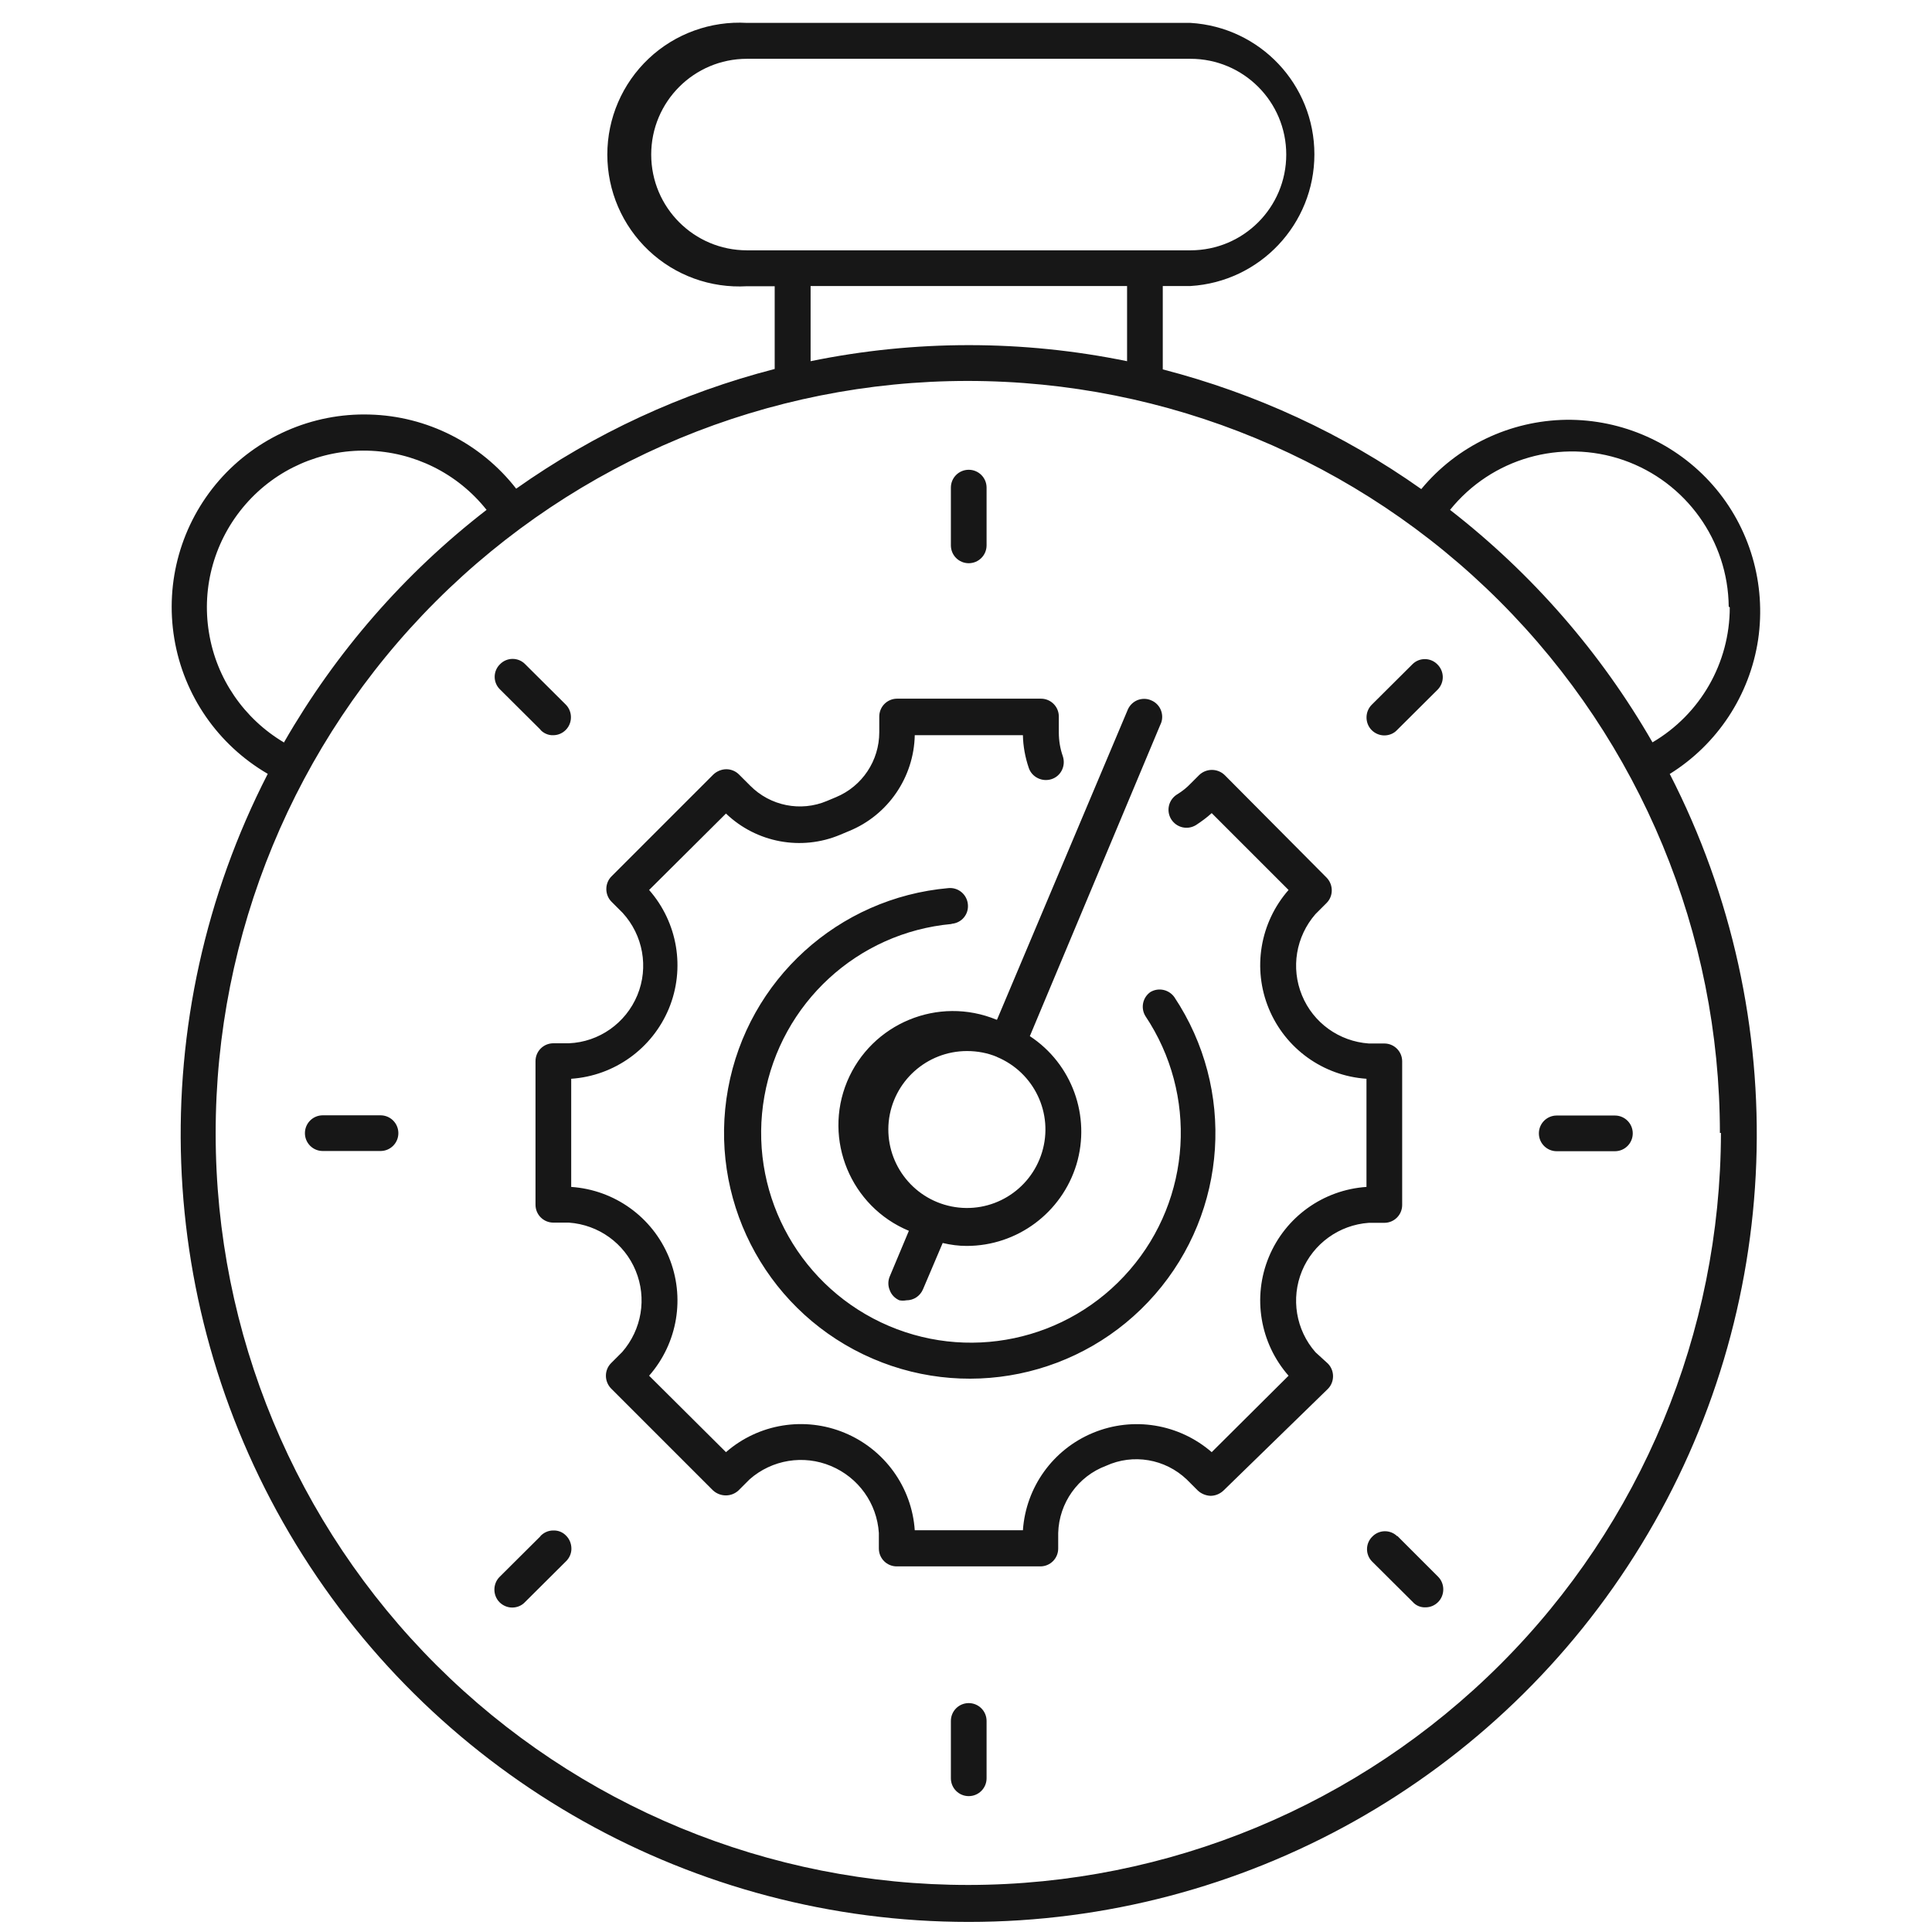
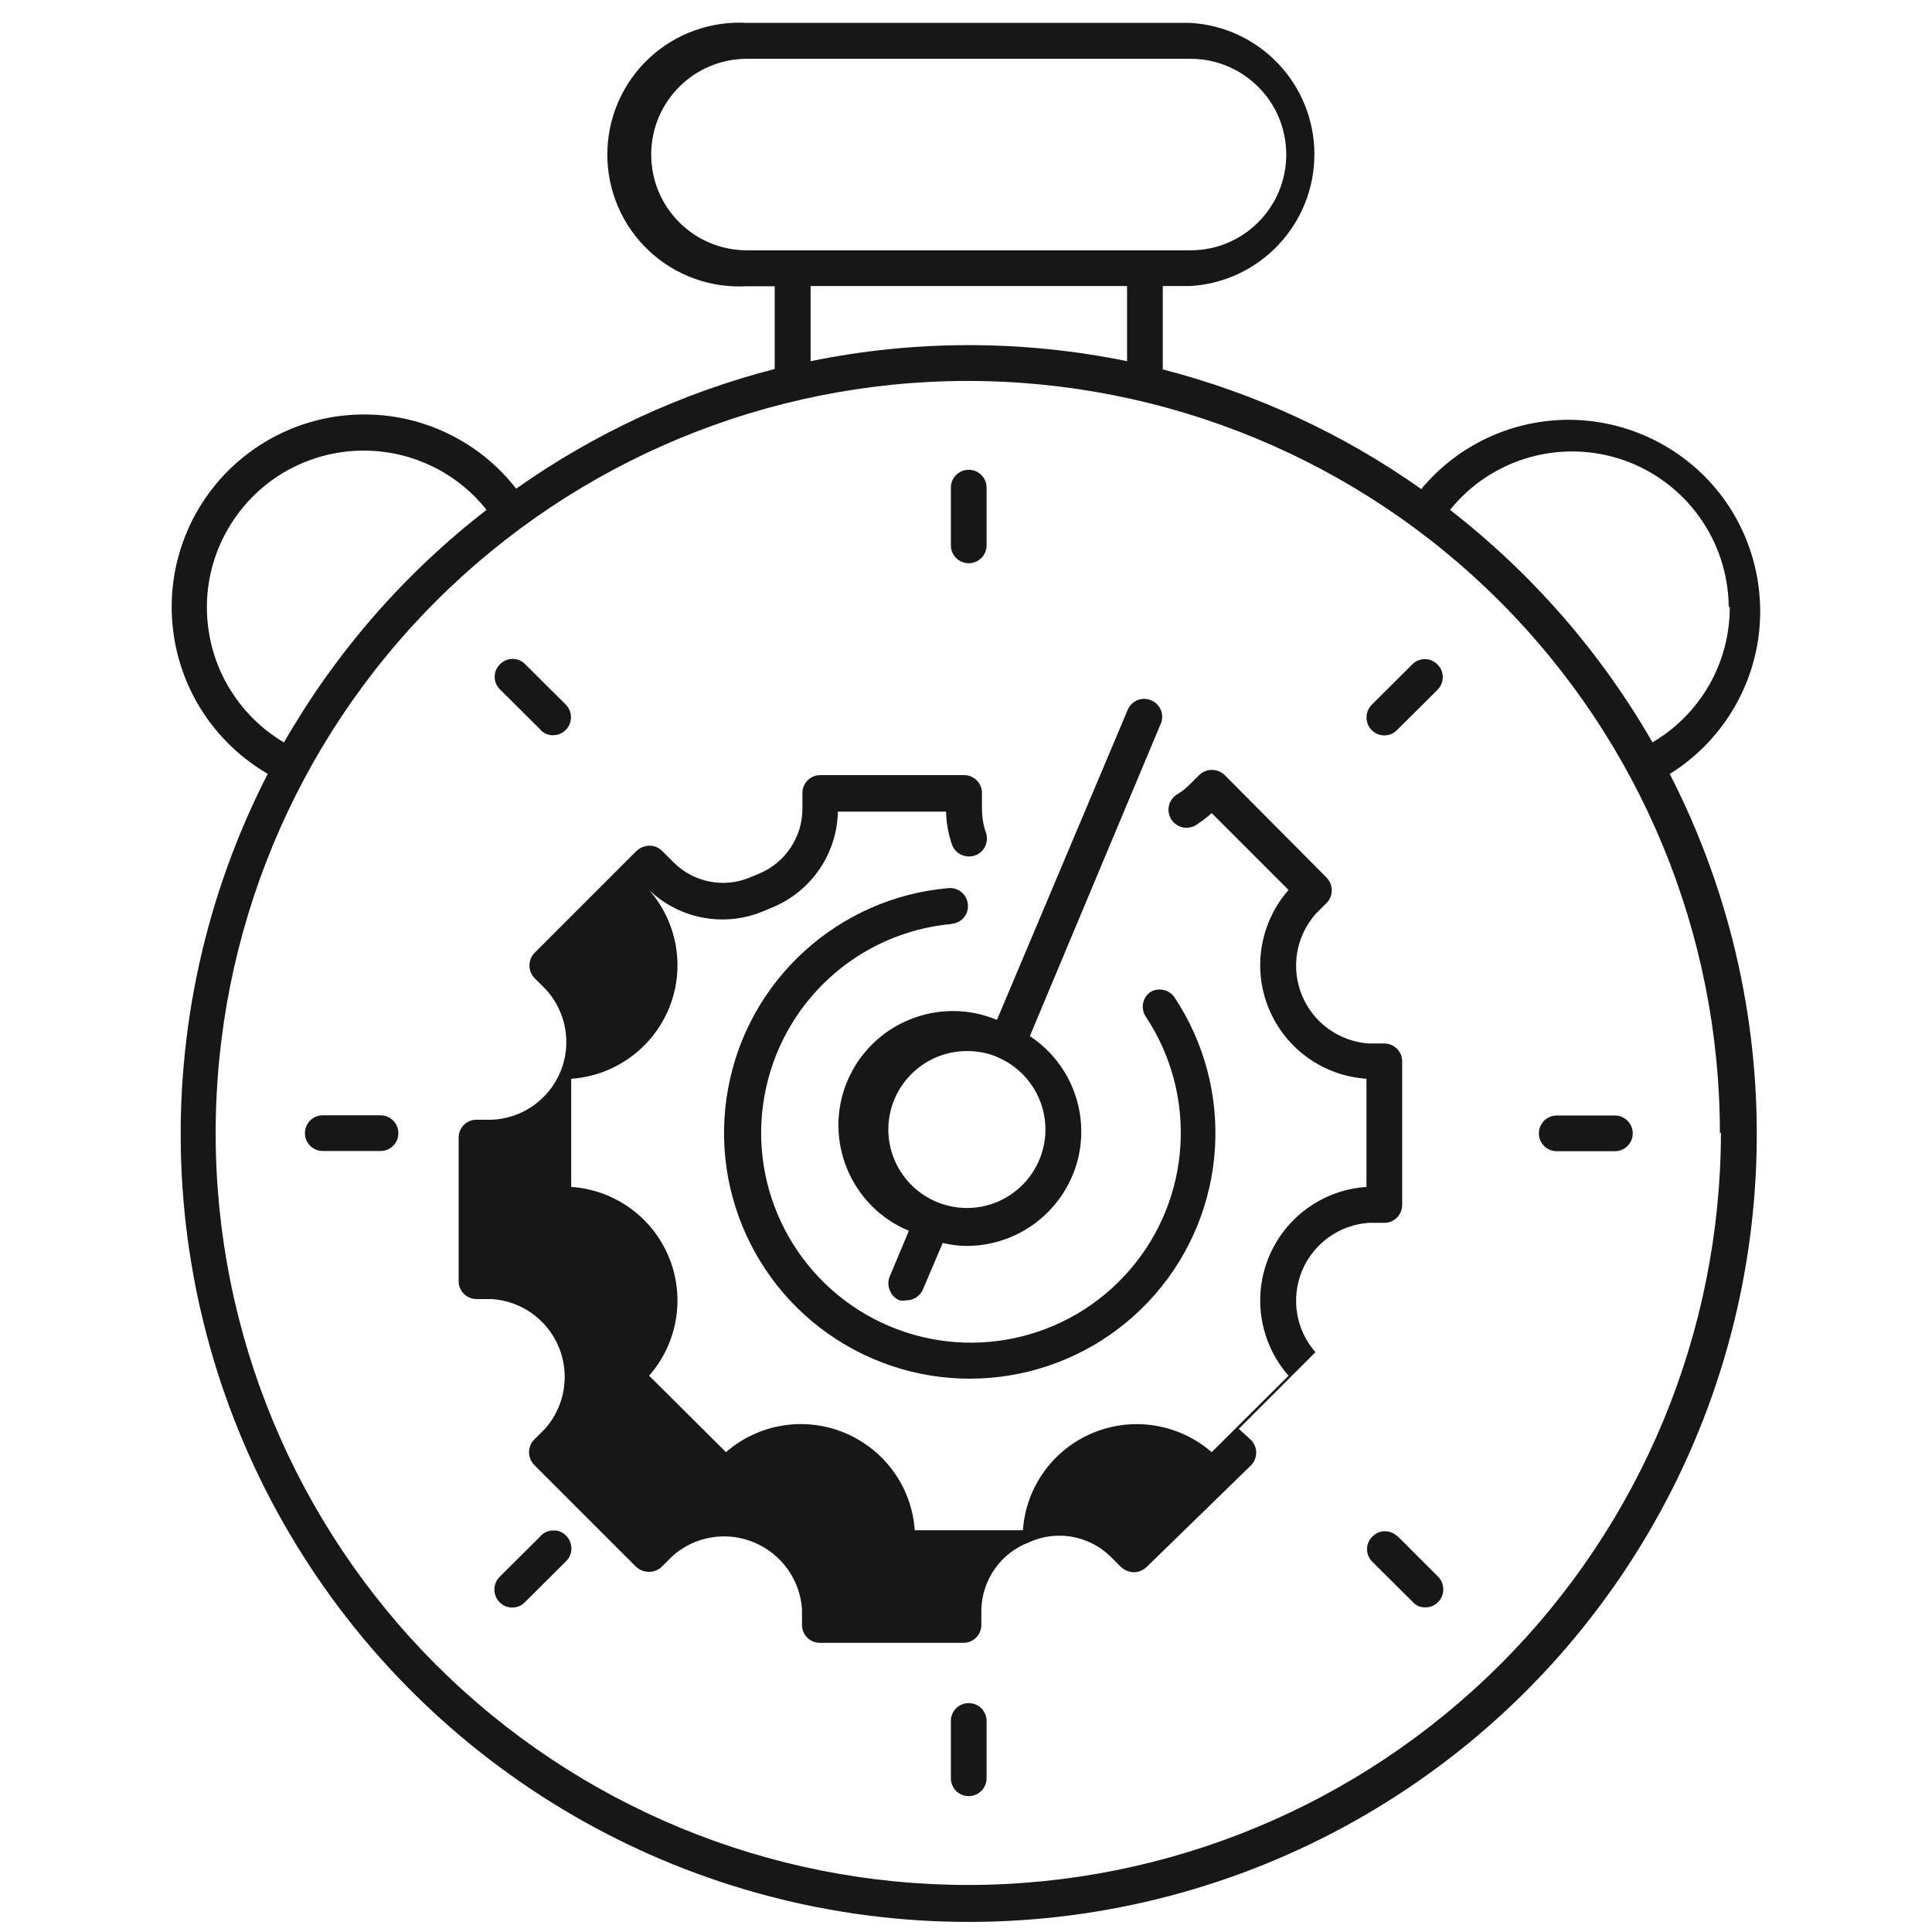
<svg xmlns="http://www.w3.org/2000/svg" id="Layer_1" data-name="Layer 1" viewBox="0 0 92 92">
  <defs>
    <style>
      .cls-1 {
        fill: #171717;
      }
    </style>
  </defs>
-   <path class="cls-1" d="M45.28,25.97v-2.75c0-.47.38-.85.85-.85s.85.38.85.85v2.75c0,.47-.38.85-.85.85s-.85-.38-.85-.85ZM46.13,81.1c-.47,0-.85.38-.85.85v2.73c0,.47.38.85.85.85s.85-.38.85-.85v-2.73c0-.47-.38-.85-.85-.85ZM74.13,54.82h2.77c.47,0,.85-.38.85-.85s-.38-.85-.85-.85h-2.77c-.47,0-.85.38-.85.85s.38.85.85.85ZM18.14,53.11h-2.77c-.47,0-.85.38-.85.85s.38.85.85.85h2.75c.47,0,.85-.38.85-.85s-.38-.85-.85-.85h.02ZM67.27,31.62l-1.95,1.94c-.33.33-.33.88,0,1.21.16.16.38.25.6.25.23,0,.45-.09.6-.25l1.95-1.94h0c.32-.34.31-.86-.02-1.19-.32-.33-.85-.34-1.18-.02h0ZM25.74,73.15l-1.95,1.94c-.33.33-.33.88,0,1.21.16.16.38.25.6.25.23,0,.45-.09.6-.25l1.95-1.94h0c.17-.16.27-.38.27-.61,0-.24-.09-.46-.25-.62-.16-.17-.38-.26-.62-.25-.23,0-.45.1-.61.27h0ZM66.53,73.15h0c-.33-.32-.86-.31-1.18.02-.33.32-.34.85-.02,1.18l1.95,1.94h0c.15.17.38.26.6.25.23,0,.44-.09.6-.25.33-.33.33-.88,0-1.21l-1.94-1.94ZM25.74,34.76c.15.16.38.26.6.25.23,0,.44-.09.6-.25.33-.33.33-.88,0-1.21l-1.95-1.94c-.33-.32-.86-.31-1.18.02-.33.32-.34.85-.02,1.18l1.95,1.94ZM62.64,64.39c-.93-1.06-1.18-2.56-.64-3.87.54-1.3,1.77-2.19,3.18-2.29h.74c.47,0,.85-.38.85-.85v-6.84c0-.47-.38-.85-.85-.85h-.74c-1.41-.1-2.64-.98-3.18-2.29-.54-1.31-.29-2.8.64-3.87l.53-.53c.33-.33.33-.87,0-1.21l-4.85-4.88c-.34-.33-.88-.33-1.22,0l-.38.38c-.2.21-.42.39-.67.54-.4.25-.53.77-.28,1.18.25.4.77.53,1.18.28.26-.17.52-.36.75-.57l3.66,3.66c-1.36,1.55-1.73,3.74-.94,5.65.79,1.91,2.59,3.2,4.65,3.34v5.15c-2.06.14-3.86,1.43-4.65,3.34-.79,1.91-.42,4.1.94,5.65l-3.66,3.64c-1.56-1.35-3.74-1.71-5.65-.92s-3.2,2.59-3.34,4.64h-5.15c-.14-2.06-1.44-3.85-3.34-4.64s-4.09-.44-5.65.92l-3.66-3.64c1.36-1.55,1.73-3.74.94-5.65-.79-1.91-2.59-3.2-4.65-3.34v-5.15c2.06-.14,3.86-1.44,4.65-3.34.79-1.91.42-4.1-.94-5.65l3.66-3.64h0c1.45,1.39,3.59,1.79,5.44,1.01l.43-.18h0c1.85-.76,3.08-2.56,3.12-4.56h5.15c.01.53.11,1.06.28,1.56.15.44.64.68,1.09.53.45-.15.68-.64.53-1.09-.13-.37-.19-.75-.19-1.14v-.75c0-.47-.38-.85-.85-.85h-6.85c-.47,0-.85.38-.85.85v.75c0,1.35-.81,2.57-2.06,3.09l-.43.18c-1.25.53-2.7.24-3.66-.73l-.53-.53c-.16-.16-.38-.25-.6-.25s-.45.09-.62.25l-4.85,4.85c-.33.33-.33.88,0,1.21l.53.53c.97,1.06,1.25,2.59.7,3.92-.55,1.33-1.82,2.23-3.26,2.29h-.74c-.47,0-.85.38-.85.85v6.84c0,.47.38.85.85.85h.74c1.41.1,2.64.98,3.18,2.29.54,1.31.29,2.8-.64,3.87l-.53.53c-.33.33-.33.87,0,1.21l4.85,4.85c.35.32.88.32,1.22,0l.53-.53h0c1.06-.93,2.56-1.18,3.87-.63s2.19,1.78,2.28,3.19v.74c0,.47.38.85.85.85h6.84c.47,0,.85-.38.85-.85v-.74c.04-1.43.94-2.7,2.28-3.2,1.29-.59,2.81-.33,3.84.65l.53.53h0c.16.15.38.24.6.25.23,0,.45-.09.62-.25l4.97-4.84c.33-.33.33-.88,0-1.21l-.58-.53ZM47.48,48.55l6.2-14.7c.08-.22.24-.4.46-.5.21-.09.46-.1.68,0,.22.09.39.27.47.49s.07.47-.04.68l-6.21,14.82c2.01,1.32,2.91,3.81,2.22,6.11-.7,2.3-2.82,3.88-5.23,3.88-.38,0-.76-.05-1.14-.14l-.94,2.21h0c-.14.32-.44.52-.79.52-.11.02-.22.02-.33,0-.21-.09-.38-.26-.46-.48-.09-.21-.09-.45,0-.66l.91-2.17c-2.77-1.15-4.09-4.34-2.94-7.11,1.16-2.77,4.34-4.09,7.12-2.94h0ZM47.48,50.33c-.45-.19-.94-.28-1.43-.28-1.92,0-3.53,1.45-3.73,3.36-.19,1.91,1.1,3.66,2.99,4.04s3.75-.74,4.31-2.58c.56-1.84-.37-3.8-2.15-4.54h0ZM45.32,43.99c.23-.02.44-.13.58-.3.15-.18.21-.4.19-.62-.04-.47-.45-.82-.92-.78-5.25.46-9.55,4.36-10.5,9.55-.95,5.18,1.68,10.36,6.43,12.65,4.75,2.29,10.44,1.12,13.9-2.85,3.46-3.97,3.84-9.77.92-14.16-.26-.36-.75-.47-1.14-.24-.37.26-.47.76-.24,1.14,2.5,3.74,2.2,8.69-.74,12.09-2.94,3.41-7.79,4.43-11.85,2.5-4.06-1.93-6.34-6.34-5.55-10.77.79-4.43,4.43-7.79,8.91-8.2h0ZM79.51,36.85c5.97,11.63,5.47,25.54-1.35,36.7-6.82,11.17-18.95,17.97-32.03,17.97s-25.21-6.81-32.03-17.97c-6.82-11.16-7.32-25.07-1.35-36.7-2.37-1.38-4-3.73-4.45-6.44s.33-5.46,2.13-7.53c1.8-2.06,4.43-3.22,7.17-3.14,2.73.07,5.3,1.37,6.98,3.53,3.72-2.63,7.89-4.56,12.31-5.7v-3.94h-1.32c-1.73.1-3.42-.51-4.68-1.7s-1.97-2.84-1.97-4.57.71-3.38,1.97-4.57c1.26-1.19,2.96-1.8,4.68-1.7h21.12c3.32.2,5.9,2.94,5.9,6.26s-2.59,6.07-5.9,6.27h-1.32v3.97c4.41,1.14,8.58,3.06,12.31,5.7,1.7-2.06,4.23-3.26,6.9-3.3,2.67-.03,5.23,1.11,6.99,3.12,1.76,2.01,2.54,4.7,2.15,7.35-.4,2.65-1.94,4.98-4.2,6.39h0ZM35.57,11.92h21.12c2.52,0,4.56-2.04,4.56-4.56s-2.04-4.56-4.56-4.56h-21.12c-2.52,0-4.56,2.04-4.56,4.56s2.04,4.56,4.56,4.56h0ZM38.6,17.2c4.97-1.02,10.1-1.02,15.07,0v-3.58h-15.07v3.58ZM13.53,35.34h0c2.46-4.28,5.73-8.04,9.64-11.06-1.38-1.74-3.46-2.77-5.68-2.82s-4.34.88-5.8,2.56c-1.46,1.68-2.1,3.91-1.74,6.1.35,2.19,1.67,4.11,3.58,5.24h0ZM81.9,53.96h0c0-9.5-3.77-18.61-10.49-25.33-6.72-6.72-15.83-10.49-25.33-10.49s-18.61,3.78-25.33,10.5c-6.72,6.72-10.49,15.84-10.48,25.34,0,9.5,3.79,18.61,10.52,25.32,6.73,6.71,15.84,10.47,25.34,10.46,9.5-.01,18.59-3.79,25.31-10.5,6.72-6.71,10.49-15.81,10.51-25.31h-.05ZM82.32,28.89h0c-.03-3.14-2.03-5.94-5.01-6.98-2.98-1.03-6.28-.09-8.26,2.37,3.9,3.03,7.18,6.79,9.64,11.07,2.28-1.34,3.68-3.78,3.68-6.43l-.05-.03Z" />
+   <path class="cls-1" d="M45.28,25.97v-2.75c0-.47.38-.85.85-.85s.85.38.85.85v2.75c0,.47-.38.85-.85.85s-.85-.38-.85-.85ZM46.13,81.1c-.47,0-.85.38-.85.85v2.73c0,.47.38.85.85.85s.85-.38.85-.85v-2.73c0-.47-.38-.85-.85-.85ZM74.13,54.82h2.77c.47,0,.85-.38.85-.85s-.38-.85-.85-.85h-2.77c-.47,0-.85.38-.85.85s.38.85.85.85ZM18.14,53.11h-2.77c-.47,0-.85.38-.85.85s.38.85.85.85h2.75c.47,0,.85-.38.85-.85s-.38-.85-.85-.85h.02ZM67.27,31.62l-1.95,1.94c-.33.33-.33.88,0,1.21.16.16.38.25.6.25.23,0,.45-.09.6-.25l1.95-1.94h0c.32-.34.31-.86-.02-1.19-.32-.33-.85-.34-1.18-.02h0ZM25.74,73.15l-1.95,1.94c-.33.33-.33.88,0,1.21.16.16.38.25.6.25.23,0,.45-.09.6-.25l1.95-1.94h0c.17-.16.27-.38.27-.61,0-.24-.09-.46-.25-.62-.16-.17-.38-.26-.62-.25-.23,0-.45.1-.61.27h0ZM66.53,73.15h0c-.33-.32-.86-.31-1.18.02-.33.32-.34.85-.02,1.18l1.95,1.94h0c.15.17.38.26.6.25.23,0,.44-.09.6-.25.33-.33.33-.88,0-1.21l-1.94-1.94ZM25.74,34.76c.15.16.38.26.6.25.23,0,.44-.09.6-.25.33-.33.33-.88,0-1.21l-1.95-1.94c-.33-.32-.86-.31-1.18.02-.33.32-.34.85-.02,1.18l1.95,1.94ZM62.64,64.39c-.93-1.06-1.18-2.56-.64-3.87.54-1.3,1.77-2.19,3.18-2.29h.74c.47,0,.85-.38.85-.85v-6.84c0-.47-.38-.85-.85-.85h-.74c-1.41-.1-2.64-.98-3.18-2.29-.54-1.31-.29-2.8.64-3.87l.53-.53c.33-.33.33-.87,0-1.21l-4.85-4.88c-.34-.33-.88-.33-1.22,0l-.38.38c-.2.21-.42.39-.67.54-.4.25-.53.77-.28,1.18.25.4.77.53,1.18.28.26-.17.52-.36.75-.57l3.66,3.66c-1.36,1.55-1.73,3.74-.94,5.65.79,1.91,2.59,3.2,4.65,3.34v5.15c-2.06.14-3.86,1.43-4.65,3.34-.79,1.91-.42,4.1.94,5.65l-3.66,3.64c-1.56-1.35-3.74-1.71-5.65-.92s-3.2,2.59-3.34,4.64h-5.15c-.14-2.06-1.44-3.85-3.34-4.64s-4.09-.44-5.65.92l-3.66-3.64c1.36-1.55,1.73-3.74.94-5.65-.79-1.91-2.59-3.2-4.65-3.34v-5.15c2.06-.14,3.86-1.44,4.65-3.34.79-1.91.42-4.1-.94-5.65h0c1.45,1.39,3.59,1.79,5.44,1.01l.43-.18h0c1.85-.76,3.08-2.56,3.12-4.56h5.15c.01.53.11,1.06.28,1.56.15.44.64.68,1.09.53.45-.15.68-.64.53-1.09-.13-.37-.19-.75-.19-1.14v-.75c0-.47-.38-.85-.85-.85h-6.85c-.47,0-.85.38-.85.85v.75c0,1.35-.81,2.57-2.06,3.09l-.43.18c-1.25.53-2.7.24-3.66-.73l-.53-.53c-.16-.16-.38-.25-.6-.25s-.45.09-.62.25l-4.85,4.85c-.33.33-.33.88,0,1.21l.53.53c.97,1.06,1.25,2.59.7,3.92-.55,1.33-1.82,2.23-3.26,2.29h-.74c-.47,0-.85.38-.85.85v6.84c0,.47.38.85.85.85h.74c1.41.1,2.64.98,3.18,2.29.54,1.31.29,2.8-.64,3.87l-.53.53c-.33.33-.33.87,0,1.21l4.85,4.85c.35.32.88.32,1.22,0l.53-.53h0c1.06-.93,2.56-1.18,3.87-.63s2.19,1.78,2.28,3.19v.74c0,.47.38.85.85.85h6.84c.47,0,.85-.38.85-.85v-.74c.04-1.43.94-2.7,2.28-3.2,1.29-.59,2.81-.33,3.84.65l.53.53h0c.16.15.38.24.6.25.23,0,.45-.09.62-.25l4.97-4.84c.33-.33.33-.88,0-1.21l-.58-.53ZM47.48,48.55l6.2-14.7c.08-.22.24-.4.46-.5.21-.09.46-.1.68,0,.22.09.39.27.47.49s.07.47-.04.68l-6.21,14.82c2.01,1.32,2.91,3.81,2.22,6.11-.7,2.3-2.82,3.88-5.23,3.88-.38,0-.76-.05-1.14-.14l-.94,2.21h0c-.14.32-.44.52-.79.52-.11.02-.22.02-.33,0-.21-.09-.38-.26-.46-.48-.09-.21-.09-.45,0-.66l.91-2.17c-2.77-1.15-4.09-4.34-2.94-7.11,1.16-2.77,4.34-4.09,7.12-2.94h0ZM47.48,50.33c-.45-.19-.94-.28-1.43-.28-1.92,0-3.53,1.45-3.73,3.36-.19,1.91,1.1,3.66,2.99,4.04s3.75-.74,4.31-2.58c.56-1.84-.37-3.8-2.15-4.54h0ZM45.32,43.99c.23-.02.44-.13.58-.3.15-.18.21-.4.19-.62-.04-.47-.45-.82-.92-.78-5.25.46-9.55,4.36-10.5,9.55-.95,5.18,1.68,10.36,6.43,12.65,4.75,2.29,10.44,1.12,13.9-2.85,3.46-3.97,3.84-9.77.92-14.16-.26-.36-.75-.47-1.14-.24-.37.26-.47.76-.24,1.14,2.5,3.74,2.2,8.69-.74,12.09-2.94,3.41-7.79,4.43-11.85,2.5-4.06-1.93-6.34-6.34-5.55-10.77.79-4.43,4.43-7.79,8.91-8.2h0ZM79.51,36.85c5.97,11.63,5.47,25.54-1.35,36.7-6.82,11.17-18.95,17.97-32.03,17.97s-25.21-6.81-32.03-17.97c-6.82-11.16-7.32-25.07-1.35-36.7-2.37-1.38-4-3.73-4.45-6.44s.33-5.46,2.13-7.53c1.8-2.06,4.43-3.22,7.17-3.14,2.73.07,5.3,1.37,6.98,3.53,3.72-2.63,7.89-4.56,12.31-5.7v-3.94h-1.32c-1.73.1-3.42-.51-4.68-1.7s-1.97-2.84-1.97-4.57.71-3.38,1.97-4.57c1.26-1.19,2.96-1.8,4.68-1.7h21.12c3.32.2,5.9,2.94,5.9,6.26s-2.59,6.07-5.9,6.27h-1.32v3.97c4.41,1.14,8.58,3.06,12.31,5.7,1.7-2.06,4.23-3.26,6.9-3.3,2.67-.03,5.23,1.11,6.99,3.12,1.76,2.01,2.54,4.7,2.15,7.35-.4,2.65-1.94,4.98-4.2,6.39h0ZM35.57,11.92h21.12c2.52,0,4.56-2.04,4.56-4.56s-2.04-4.56-4.56-4.56h-21.12c-2.52,0-4.56,2.04-4.56,4.56s2.04,4.56,4.56,4.56h0ZM38.6,17.2c4.97-1.02,10.1-1.02,15.07,0v-3.58h-15.07v3.58ZM13.53,35.34h0c2.46-4.28,5.73-8.04,9.64-11.06-1.38-1.74-3.46-2.77-5.68-2.82s-4.34.88-5.8,2.56c-1.46,1.68-2.1,3.91-1.74,6.1.35,2.19,1.67,4.11,3.58,5.24h0ZM81.9,53.96h0c0-9.5-3.77-18.61-10.49-25.33-6.72-6.72-15.83-10.49-25.33-10.49s-18.61,3.78-25.33,10.5c-6.72,6.72-10.49,15.84-10.48,25.34,0,9.5,3.79,18.61,10.52,25.32,6.73,6.71,15.84,10.47,25.34,10.46,9.5-.01,18.59-3.79,25.31-10.5,6.72-6.71,10.49-15.81,10.51-25.31h-.05ZM82.32,28.89h0c-.03-3.14-2.03-5.94-5.01-6.98-2.98-1.03-6.28-.09-8.26,2.37,3.9,3.03,7.18,6.79,9.64,11.07,2.28-1.34,3.68-3.78,3.68-6.43l-.05-.03Z" />
</svg>